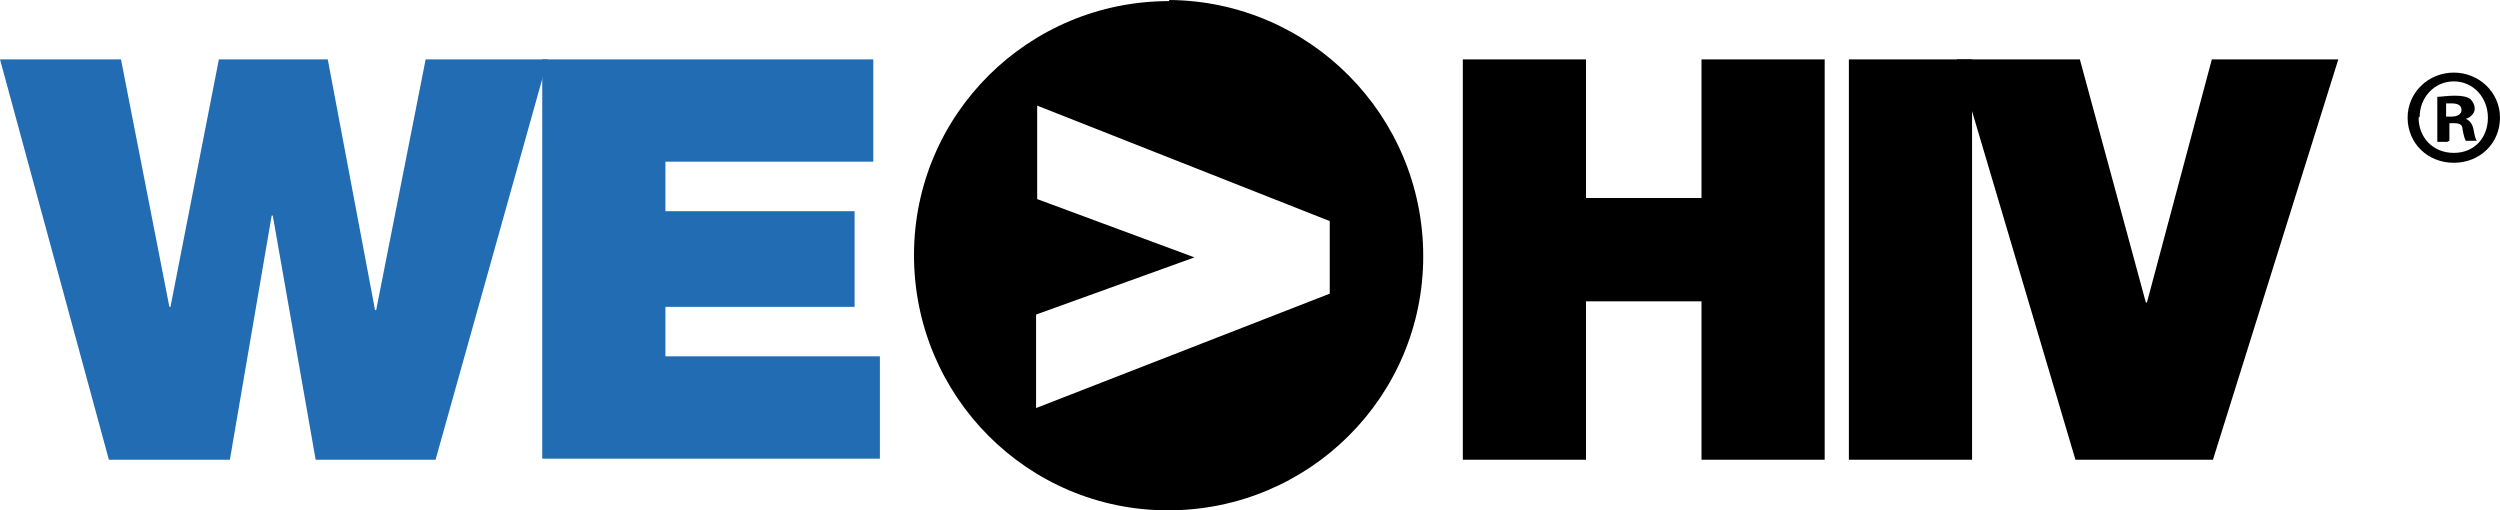
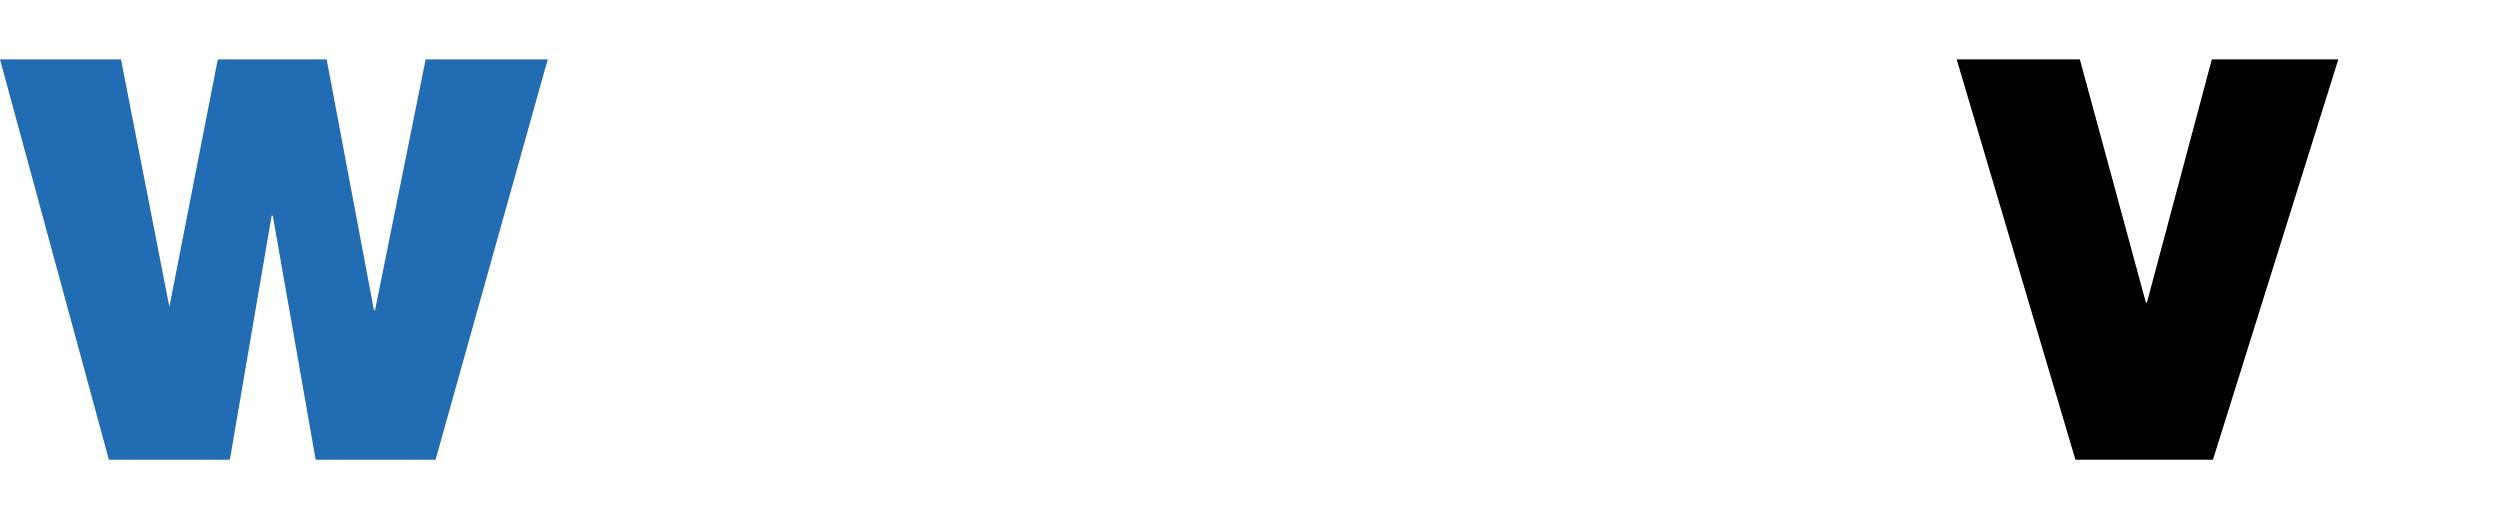
<svg xmlns="http://www.w3.org/2000/svg" viewBox="18.3 4.7 227.3 46.4">
  <defs>
    <style>.cls-1{isolation:isolate}.cls-2{fill:#216cb3}</style>
  </defs>
  <g id="Layer_1">
    <g id="Layer_1-2" data-name="Layer_1">
-       <path d="M124.6 4.8c-12.8 0-23.2 10.3-23.2 23.1s10.3 23.2 23.1 23.2 23.2-10.3 23.2-23.1-10.3-23.2-23.1-23.3zm14.6 26.6l-26.7 10.4v-8.5l14.4-5.2-14.3-5.3v-8.5l26.6 10.5zm106.4-16c0 2.3-1.8 4.1-4.2 4.1s-4.2-1.8-4.2-4.1 1.9-4.1 4.2-4.1 4.2 1.8 4.2 4.1m-7.4 0c0 1.8 1.3 3.2 3.2 3.2s3.1-1.4 3.1-3.2-1.3-3.3-3.1-3.3-3.1 1.5-3.1 3.2zm2.6 2.2h-.9v-4.1c.4 0 .9-.1 1.6-.1s1.1.1 1.4.3c.2.2.4.5.4.9s-.4.8-.8.9c.4.2.6.5.7 1 .1.6.2.9.3 1h-1c-.1-.1-.2-.5-.3-1 0-.5-.3-.6-.8-.6h-.4v1.6zm0-2.3h.4c.5 0 .9-.2.9-.6s-.3-.6-.9-.6h-.5v1.2z" />
      <g class="cls-1">
        <g class="cls-1">
-           <path d="M162.5 10.1v12.6H173V10.1h11.2v36.4H173V32.1h-10.5v14.4h-11.2V10.1zm35.1 0v36.4h-11.2V10.1z" />
          <path d="M207.4 10.1l6 22.1h.1l5.9-22.1h11.5l-11.4 36.4H207l-10.8-36.4h11.3z" />
        </g>
      </g>
      <g class="cls-1">
        <g class="cls-1">
-           <path class="cls-2" d="M29.3 10.1l4.4 22.5h.1l4.4-22.5h9.9l4.3 22.8h.1L57 10.1h11.1L57.9 46.5H47l-3.9-22.2H43l-3.8 22.2h-11l-9.9-36.4z" />
-           <path class="cls-2" d="M97.7 10.1v9.3H78.8v4.5H96v8.7H78.8v4.5h19.5v9.3H67.6V10.1z" />
+           <path class="cls-2" d="M29.3 10.1l4.4 22.5l4.4-22.5h9.9l4.3 22.8h.1L57 10.1h11.1L57.9 46.5H47l-3.9-22.2H43l-3.8 22.2h-11l-9.9-36.4z" />
        </g>
      </g>
    </g>
  </g>
</svg>